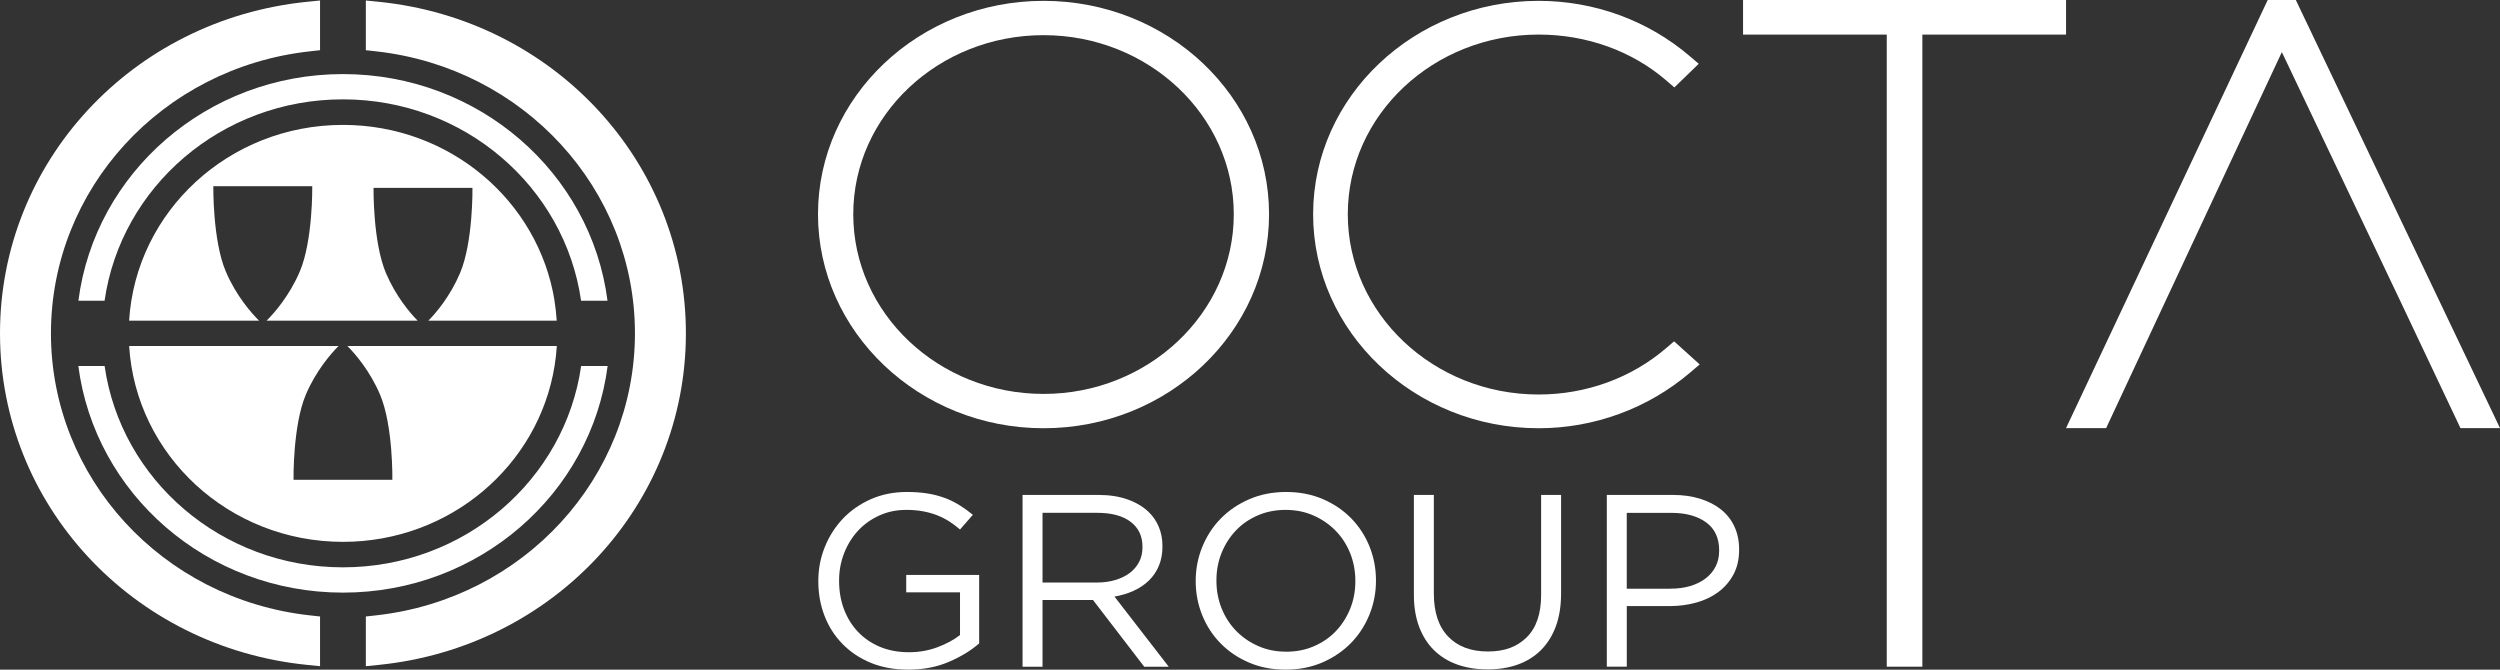
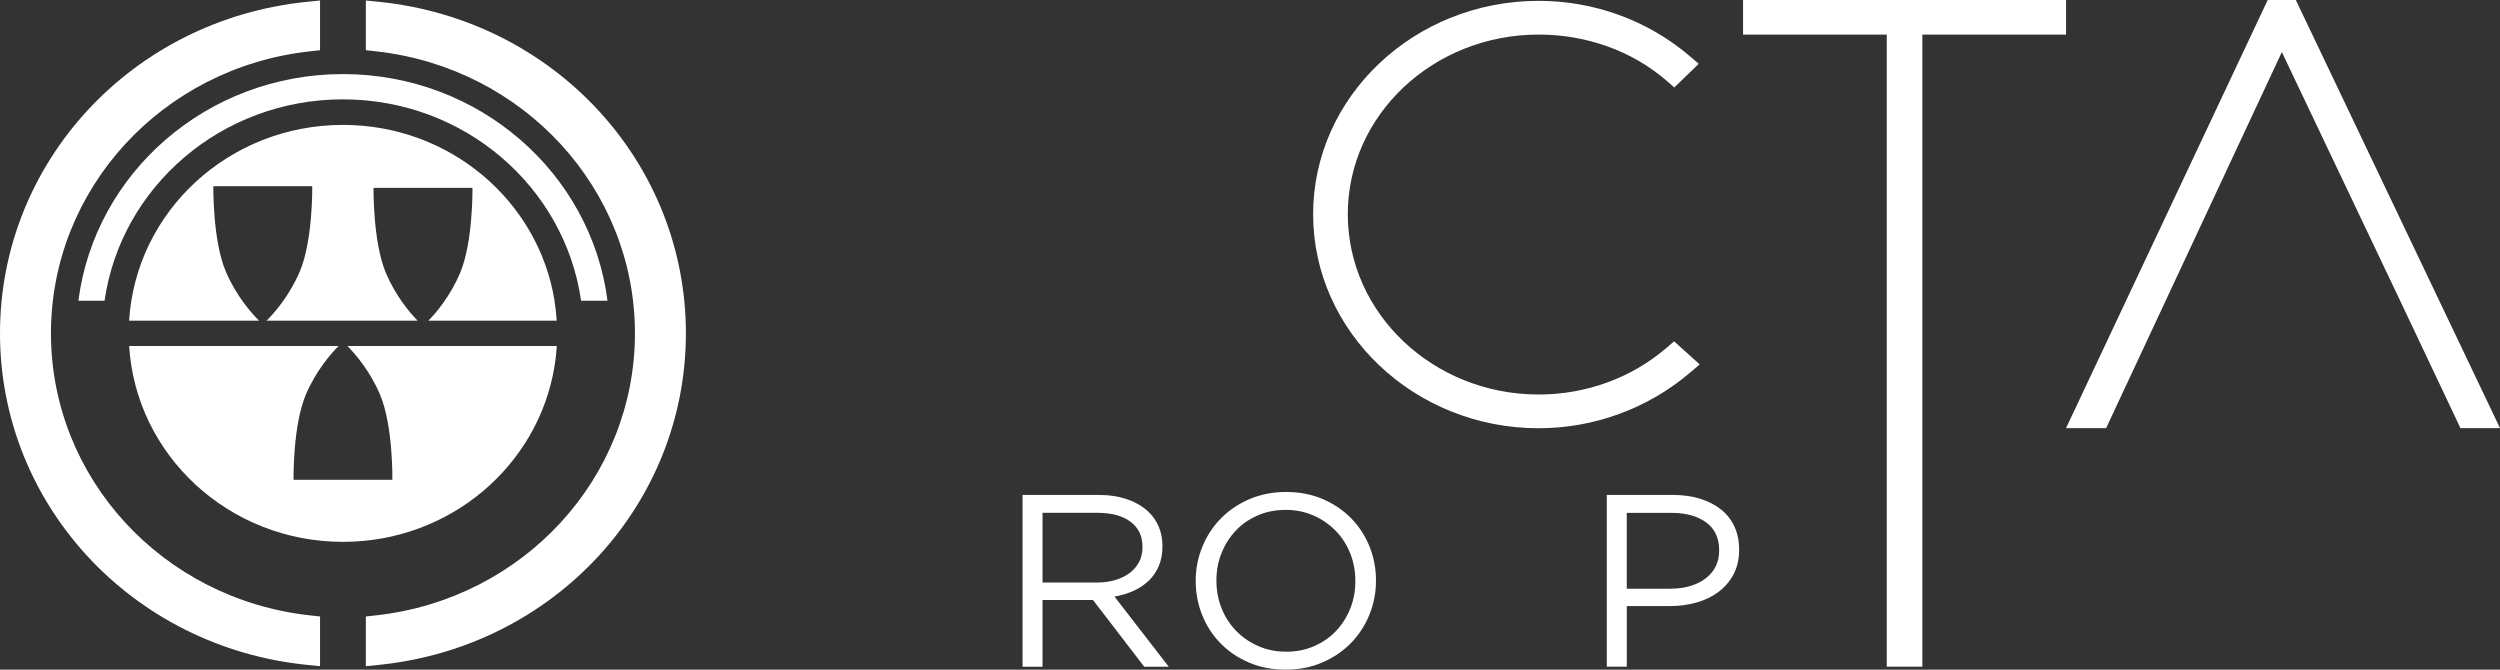
<svg xmlns="http://www.w3.org/2000/svg" width="224" height="60" viewBox="0 0 224 60" fill="none">
  <rect x="0" y="0" width="224" height="60" fill="#333333" stroke="none" />
-   <path d="M93.5 0.076C82.356 0.076 73.292 8.655 73.292 19.197C73.292 29.738 82.356 38.37 93.5 38.37C104.643 38.37 113.707 29.77 113.707 19.197C113.707 8.623 104.643 0.076 93.5 0.076ZM93.5 3.15C102.9 3.15 110.547 10.349 110.547 19.197C110.547 28.044 102.9 35.295 93.5 35.295C84.1 35.295 76.452 28.073 76.452 19.197C76.452 10.32 84.1 3.15 93.5 3.15Z" fill="white" />
  <path d="M149.995 30.585L149.285 31.194C146.164 33.872 142.108 35.348 137.863 35.348C128.434 35.348 120.762 28.102 120.762 19.197C120.762 10.291 128.434 3.098 137.863 3.098C142.15 3.098 146.206 4.553 149.285 7.199L150.022 7.834L152.206 5.715L151.364 4.999C147.632 1.822 142.836 0.076 137.863 0.076C126.72 0.076 117.656 8.655 117.656 19.197C117.656 29.738 126.72 38.37 137.863 38.37C142.833 38.37 147.647 36.603 151.418 33.397L152.293 32.652L149.998 30.582L149.995 30.585Z" fill="white" />
  <path d="M204.454 4.667L188.71 38.358H185.118L203.187 0H205.706L224 38.358H220.456L215.217 27.29L204.454 4.667Z" fill="white" />
-   <path d="M81.374 60C80.121 60 79.001 59.793 78.016 59.386C77.027 58.975 76.182 58.41 75.481 57.691C74.781 56.972 74.244 56.134 73.876 55.173C73.504 54.212 73.322 53.185 73.322 52.084V52.041C73.322 50.987 73.513 49.98 73.9 49.019C74.286 48.058 74.822 47.214 75.517 46.48C76.212 45.747 77.045 45.164 78.019 44.731C78.992 44.3 80.074 44.081 81.266 44.081C81.928 44.081 82.536 44.125 83.087 44.212C83.638 44.3 84.15 44.434 84.627 44.608C85.103 44.783 85.546 45.002 85.96 45.258C86.373 45.514 86.778 45.805 87.17 46.125L86.017 47.444C85.714 47.179 85.397 46.94 85.067 46.728C84.735 46.515 84.378 46.332 83.992 46.178C83.608 46.023 83.183 45.904 82.725 45.817C82.263 45.729 81.754 45.686 81.197 45.686C80.322 45.686 79.516 45.854 78.777 46.192C78.037 46.53 77.405 46.984 76.877 47.555C76.35 48.125 75.934 48.798 75.634 49.566C75.335 50.335 75.182 51.147 75.182 51.997V52.041C75.182 52.964 75.329 53.814 75.622 54.591C75.916 55.368 76.335 56.041 76.877 56.614C77.42 57.185 78.076 57.633 78.845 57.956C79.615 58.279 80.481 58.44 81.449 58.44C82.353 58.44 83.204 58.288 84.004 57.988C84.804 57.688 85.475 57.325 86.017 56.9V53.074H81.197V51.514H87.733V57.648C86.993 58.294 86.086 58.847 85.007 59.307C83.929 59.77 82.719 60 81.377 60H81.374Z" fill="white" />
  <path d="M91.621 44.346H98.43C99.41 44.346 100.281 44.483 101.042 44.754C101.803 45.025 102.432 45.403 102.933 45.886C103.325 46.268 103.627 46.716 103.837 47.229C104.05 47.741 104.155 48.306 104.155 48.923V48.967C104.155 49.613 104.05 50.186 103.837 50.693C103.624 51.2 103.328 51.639 102.945 52.012C102.561 52.384 102.103 52.693 101.576 52.934C101.045 53.176 100.473 53.348 99.856 53.453L104.721 59.741H102.525L97.933 53.761H93.41V59.741H91.621V44.346ZM98.284 52.195C98.874 52.195 99.419 52.122 99.916 51.974C100.416 51.828 100.845 51.619 101.21 51.348C101.573 51.077 101.857 50.745 102.061 50.358C102.265 49.971 102.366 49.526 102.366 49.028V48.984C102.366 48.032 102.01 47.287 101.3 46.751C100.59 46.215 99.593 45.948 98.307 45.948H93.41V52.192H98.286L98.284 52.195Z" fill="white" />
  <path d="M115.193 60C113.986 60 112.89 59.788 111.901 59.362C110.913 58.937 110.065 58.361 109.355 57.636C108.645 56.911 108.1 56.067 107.713 55.106C107.33 54.146 107.135 53.138 107.135 52.084V52.041C107.135 50.987 107.33 49.974 107.722 49.007C108.115 48.041 108.666 47.194 109.373 46.469C110.083 45.744 110.934 45.164 111.931 44.731C112.926 44.3 114.028 44.081 115.232 44.081C116.436 44.081 117.536 44.294 118.524 44.719C119.513 45.144 120.361 45.721 121.07 46.445C121.777 47.17 122.326 48.014 122.712 48.975C123.095 49.936 123.287 50.943 123.287 51.997C123.302 52.012 123.302 52.026 123.287 52.041C123.287 53.095 123.092 54.108 122.7 55.074C122.308 56.041 121.756 56.888 121.05 57.613C120.34 58.338 119.489 58.917 118.494 59.351C117.5 59.782 116.397 60 115.19 60H115.193ZM115.238 58.393C116.143 58.393 116.976 58.23 117.739 57.898C118.503 57.566 119.153 57.118 119.696 56.547C120.238 55.977 120.663 55.31 120.975 54.547C121.283 53.785 121.439 52.964 121.439 52.084V52.041C121.439 51.162 121.283 50.338 120.975 49.566C120.666 48.798 120.232 48.125 119.675 47.555C119.117 46.984 118.455 46.527 117.695 46.192C116.934 45.854 116.101 45.686 115.193 45.686C114.286 45.686 113.456 45.849 112.692 46.181C111.928 46.512 111.278 46.961 110.736 47.531C110.194 48.102 109.765 48.772 109.457 49.531C109.148 50.294 108.992 51.115 108.992 51.994V52.038C108.992 52.917 109.148 53.741 109.457 54.512C109.765 55.281 110.2 55.953 110.757 56.524C111.314 57.095 111.973 57.552 112.737 57.886C113.498 58.224 114.331 58.39 115.235 58.39L115.238 58.393Z" fill="white" />
-   <path d="M133.268 59.977C132.289 59.977 131.393 59.834 130.587 59.549C129.779 59.264 129.087 58.839 128.505 58.274C127.924 57.709 127.478 57.01 127.16 56.175C126.843 55.339 126.684 54.379 126.684 53.295V44.346H128.472V53.185C128.472 54.856 128.898 56.14 129.752 57.031C130.602 57.924 131.792 58.373 133.313 58.373C134.835 58.373 135.937 57.948 136.797 57.098C137.657 56.248 138.085 54.981 138.085 53.295V44.346H139.873V53.162C139.873 54.291 139.715 55.281 139.4 56.131C139.083 56.981 138.633 57.691 138.055 58.265C137.474 58.836 136.779 59.264 135.973 59.552C135.167 59.837 134.266 59.98 133.271 59.98L133.268 59.977Z" fill="white" />
  <path d="M143.968 44.346H149.896C150.786 44.346 151.598 44.46 152.329 44.687C153.06 44.914 153.686 45.237 154.207 45.654C154.728 46.07 155.127 46.579 155.405 47.182C155.684 47.782 155.825 48.463 155.825 49.226V49.269C155.825 50.105 155.657 50.836 155.327 51.459C154.995 52.082 154.546 52.606 153.982 53.031C153.416 53.456 152.757 53.776 152.002 53.986C151.247 54.198 150.448 54.306 149.606 54.306H145.76V59.735H143.971V44.346H143.968ZM149.681 52.745C150.331 52.745 150.924 52.664 151.463 52.504C151.999 52.341 152.461 52.111 152.847 51.808C153.234 51.508 153.527 51.15 153.731 50.739C153.934 50.329 154.036 49.863 154.036 49.351V49.307C154.036 48.204 153.647 47.371 152.868 46.803C152.089 46.239 151.056 45.953 149.771 45.953H145.757V52.748H149.681V52.745Z" fill="white" />
  <path d="M33.957 0.163L32.78 0.044V4.498L33.724 4.603C46.931 6.079 56.891 16.94 56.891 29.866C56.891 42.792 46.931 53.657 33.724 55.133L32.78 55.237V59.691L33.957 59.572C49.636 57.974 61.456 45.202 61.456 29.866C61.456 14.53 49.636 1.764 33.957 0.163Z" fill="white" />
  <path d="M4.565 29.866C4.565 16.932 14.525 6.07 27.733 4.603L28.676 4.498V0.044L27.499 0.163C11.823 1.755 0 14.527 0 29.866C0 45.205 11.823 57.98 27.499 59.572L28.676 59.691V55.237L27.733 55.133C14.525 53.665 4.565 42.803 4.565 29.866Z" fill="white" />
  <path d="M54.432 26.943C52.961 15.493 42.908 6.638 30.728 6.638C18.548 6.638 8.495 15.493 7.025 26.943H9.37C10.832 16.748 19.836 8.902 30.725 8.902C41.614 8.902 50.603 16.754 52.065 26.943H54.432Z" fill="white" />
-   <path d="M52.071 32.792C50.612 42.984 41.62 50.833 30.728 50.833C19.836 50.833 10.826 42.987 9.373 32.792H7.019C8.498 44.242 18.548 53.098 30.731 53.098C42.914 53.098 52.964 44.242 54.444 32.792H52.071Z" fill="white" />
  <path d="M49.687 26.943C48.246 18.017 40.314 11.191 30.728 11.191C20.51 11.191 12.171 18.946 11.569 28.731H23.215C22.574 28.108 21.157 26.518 20.226 24.314C19.046 21.531 19.114 16.681 19.114 16.681H27.978C27.978 16.681 28.047 21.531 26.867 24.314C25.935 26.518 24.521 28.108 23.886 28.731H37.42C36.725 28.032 35.449 26.518 34.58 24.466C33.4 21.683 33.469 16.833 33.469 16.833H42.333C42.333 16.833 42.402 21.683 41.221 24.466C40.353 26.518 39.077 28.032 38.382 28.731H49.882C49.846 28.128 49.777 27.531 49.681 26.943H49.687Z" fill="white" />
  <path d="M48.623 31.004H31.127C31.801 31.674 33.152 33.231 34.053 35.36C35.233 38.143 35.156 42.993 35.156 42.993H26.301C26.301 42.993 26.223 38.143 27.403 35.36C28.302 33.231 29.665 31.671 30.33 31.004H11.572C12.174 40.789 20.513 48.55 30.731 48.55C40.317 48.55 48.249 41.715 49.69 32.789C49.786 32.201 49.852 31.607 49.891 31.002H48.63L48.623 31.004Z" fill="white" />
  <path d="M185.118 0H156.178V3.1H169.053V59.735H172.243V3.1H185.118V0Z" fill="white" />
</svg>